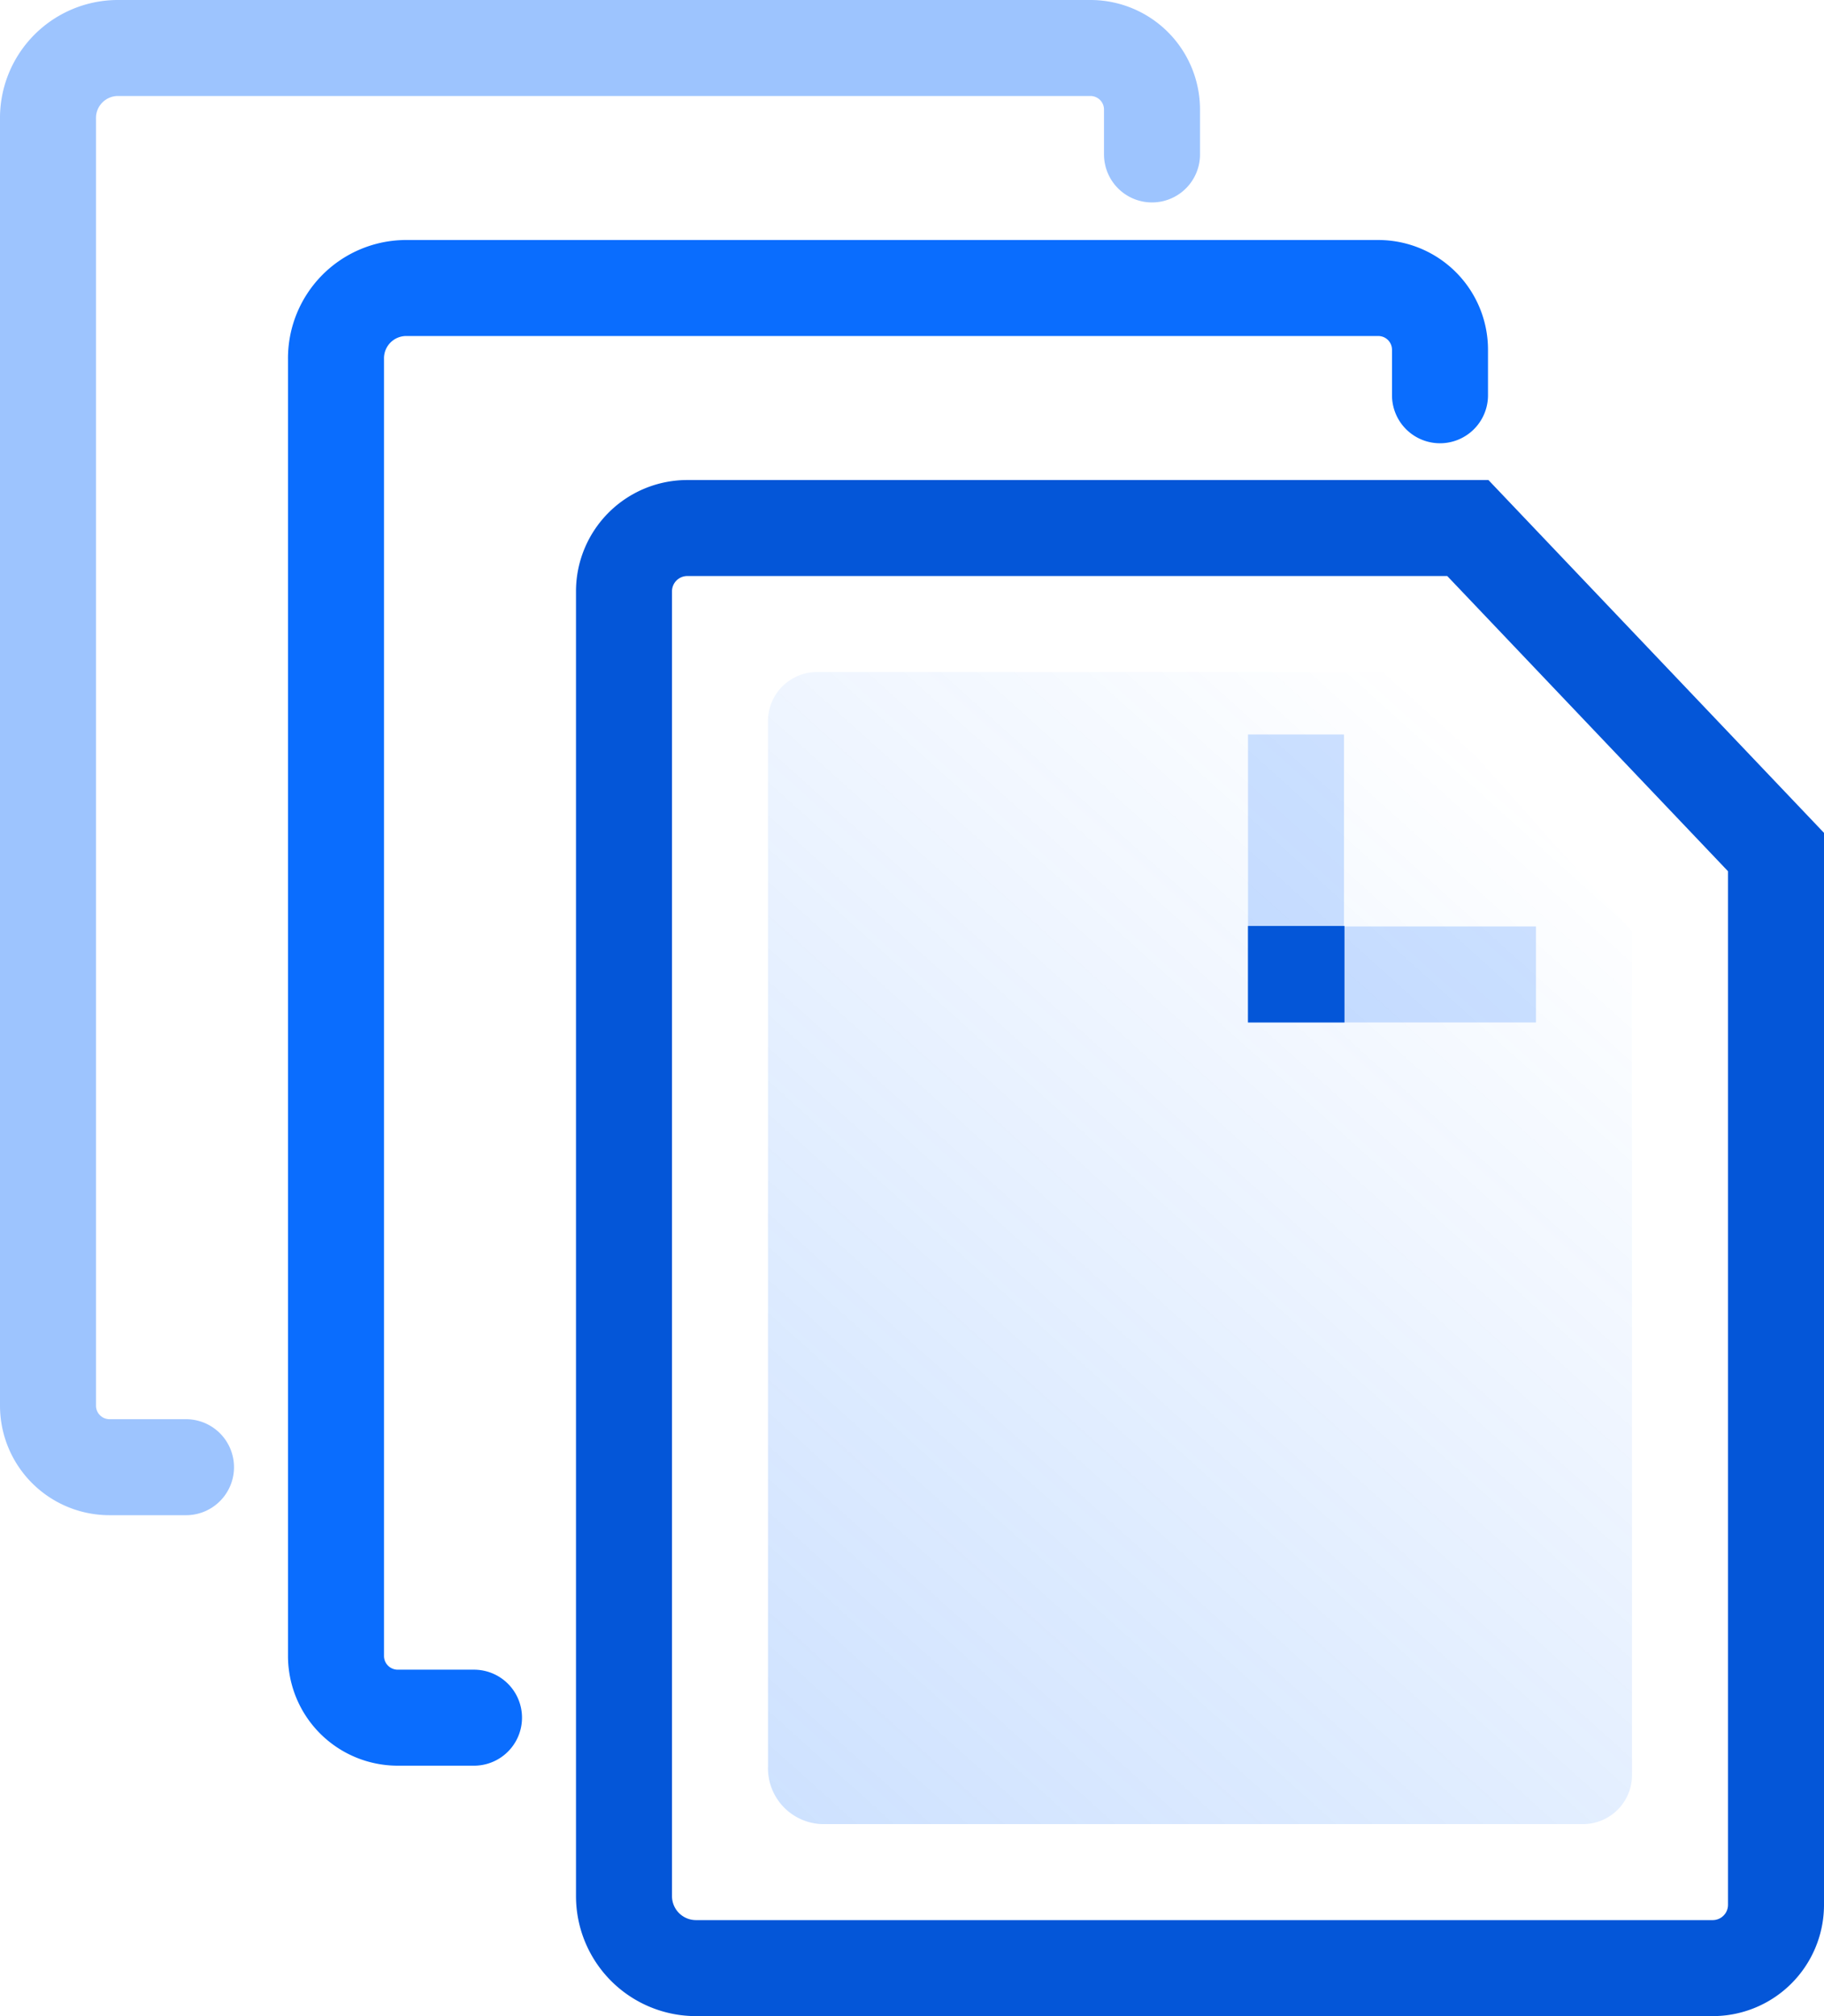
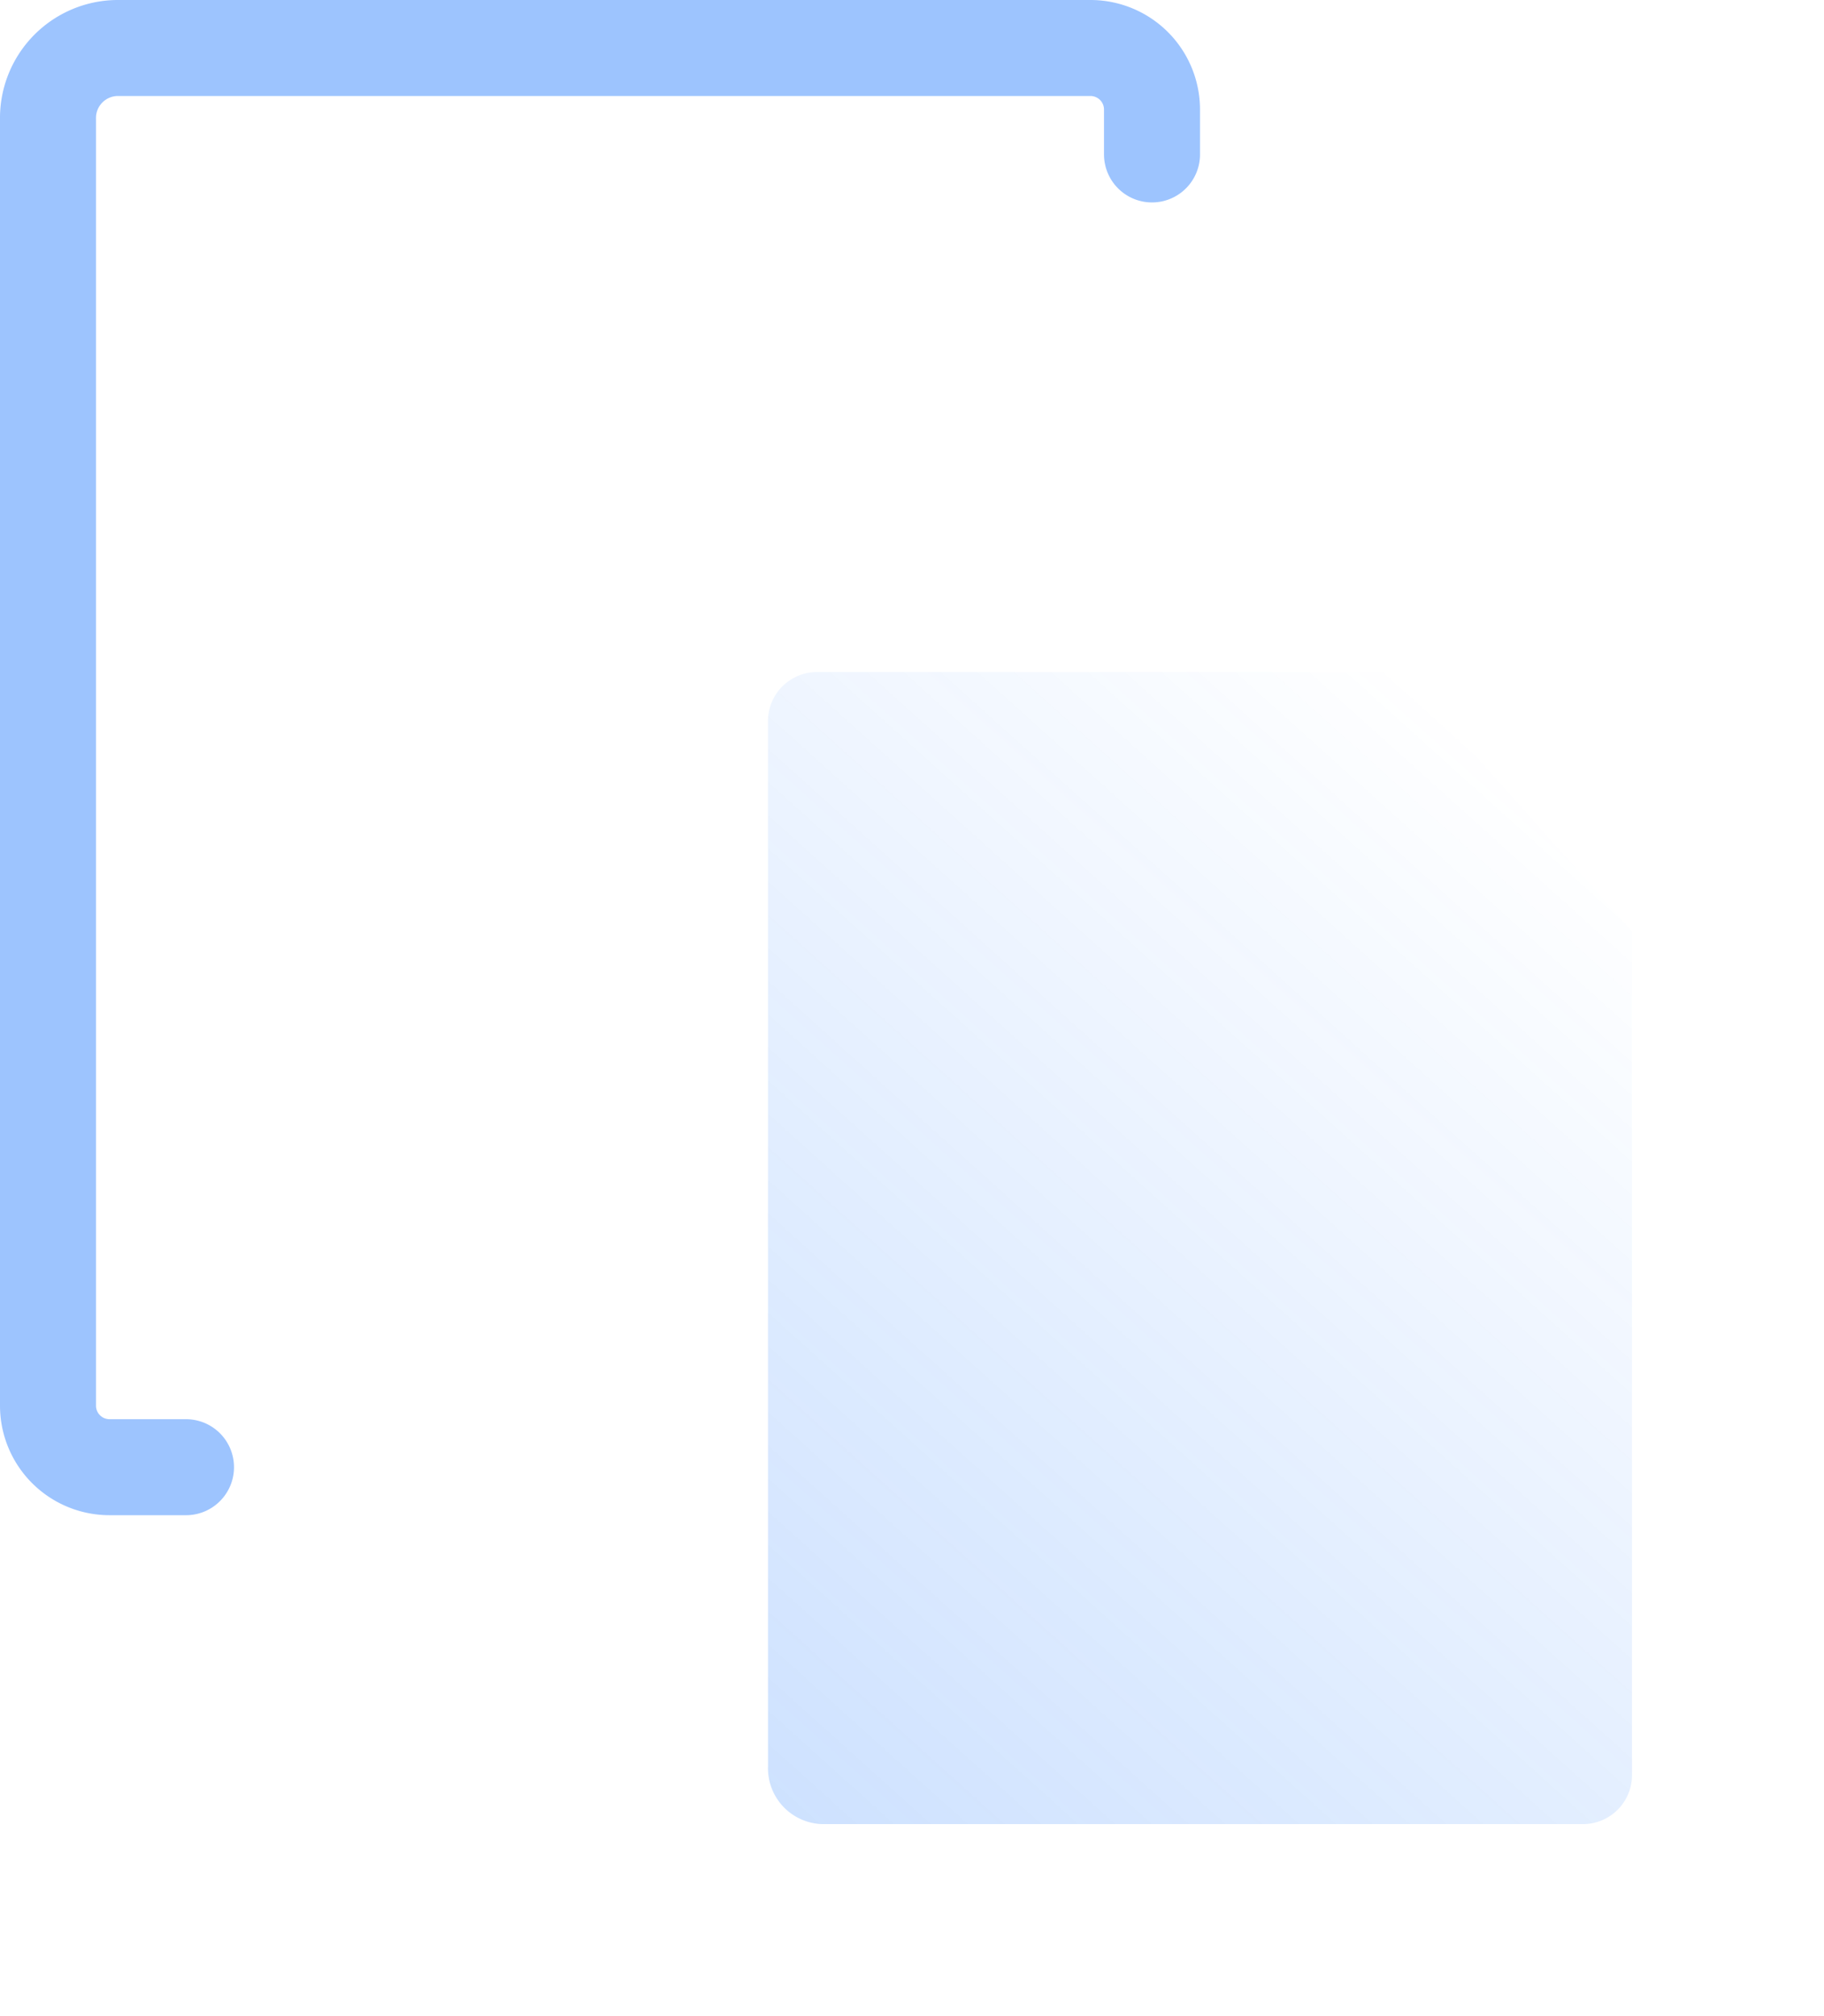
<svg xmlns="http://www.w3.org/2000/svg" width="38" height="42" viewBox="0 0 38 42">
  <defs>
    <style>.cls-1,.cls-2,.cls-3,.cls-5{fill:none;stroke-width:2px;}.cls-1,.cls-2,.cls-5{stroke:#0a6dfe;stroke-linejoin:round;}.cls-1,.cls-2,.cls-3{stroke-linecap:round;}.cls-2{opacity:0.4;}.cls-3{stroke:#0456d8;stroke-miterlimit:10;}.cls-4{fill:url(#Nepojmenovaný_přechod_46);}.cls-5{opacity:0.2;}.cls-6{fill:#0456d8;}</style>
    <linearGradient id="Nepojmenovaný_přechod_46" x1="15.323" y1="36.748" x2="32.841" y2="17.292" gradientUnits="userSpaceOnUse">
      <stop offset="0" stop-color="#0a6dfe" stop-opacity="0.2" />
      <stop offset="1" stop-color="#0a6dfe" stop-opacity="0" />
    </linearGradient>
  </defs>
  <g id="Vrstva_2" data-name="Vrstva 2">
    <g id="Vrstva_1-2" data-name="Vrstva 1">
-       <path class="cls-1" d="M30,8.234V7.295A1.286,1.286,0,0,0,28.722,6H8.437A1.464,1.464,0,0,0,7,7.489V34.488a1.286,1.286,0,0,0,1.278,1.295H9.875" />
      <path class="cls-2" d="M24,3.217v-.932A1.282,1.282,0,0,0,22.722,1H2.437A1.458,1.458,0,0,0,1,2.478V29.28a1.282,1.282,0,0,0,1.278,1.285H3.875" />
-       <path class="cls-3" d="M35.667,41A1.319,1.319,0,0,0,37,39.696V17.75L30.58,11H14.333A1.319,1.319,0,0,0,13,12.304V39.5A1.5,1.5,0,0,0,14.5,41Z" />
      <path class="cls-4" d="M33,38a1.022,1.022,0,0,0,1-1.043V19.4L29.185,14H17a1.022,1.022,0,0,0-1,1.044V36.8A1.164,1.164,0,0,0,17.125,38Z" />
-       <line class="cls-5" x1="32" y1="20.3" x2="26" y2="20.3" />
-       <line class="cls-5" x1="27" y1="15.3" x2="27" y2="21.3" />
-       <rect class="cls-6" x="26" y="19.29" width="2.01" height="2.01" />
    </g>
  </g>
</svg>